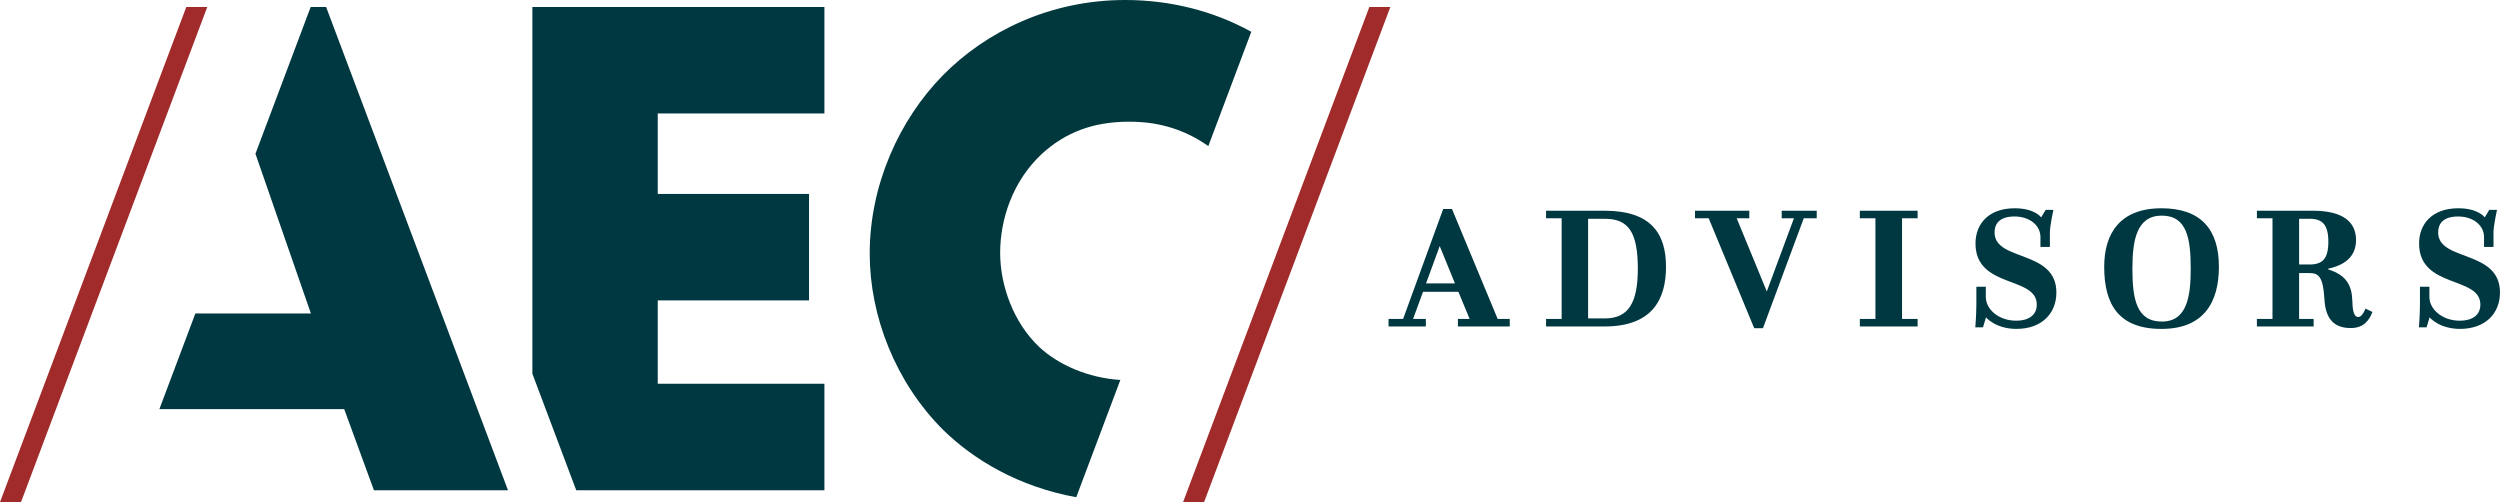
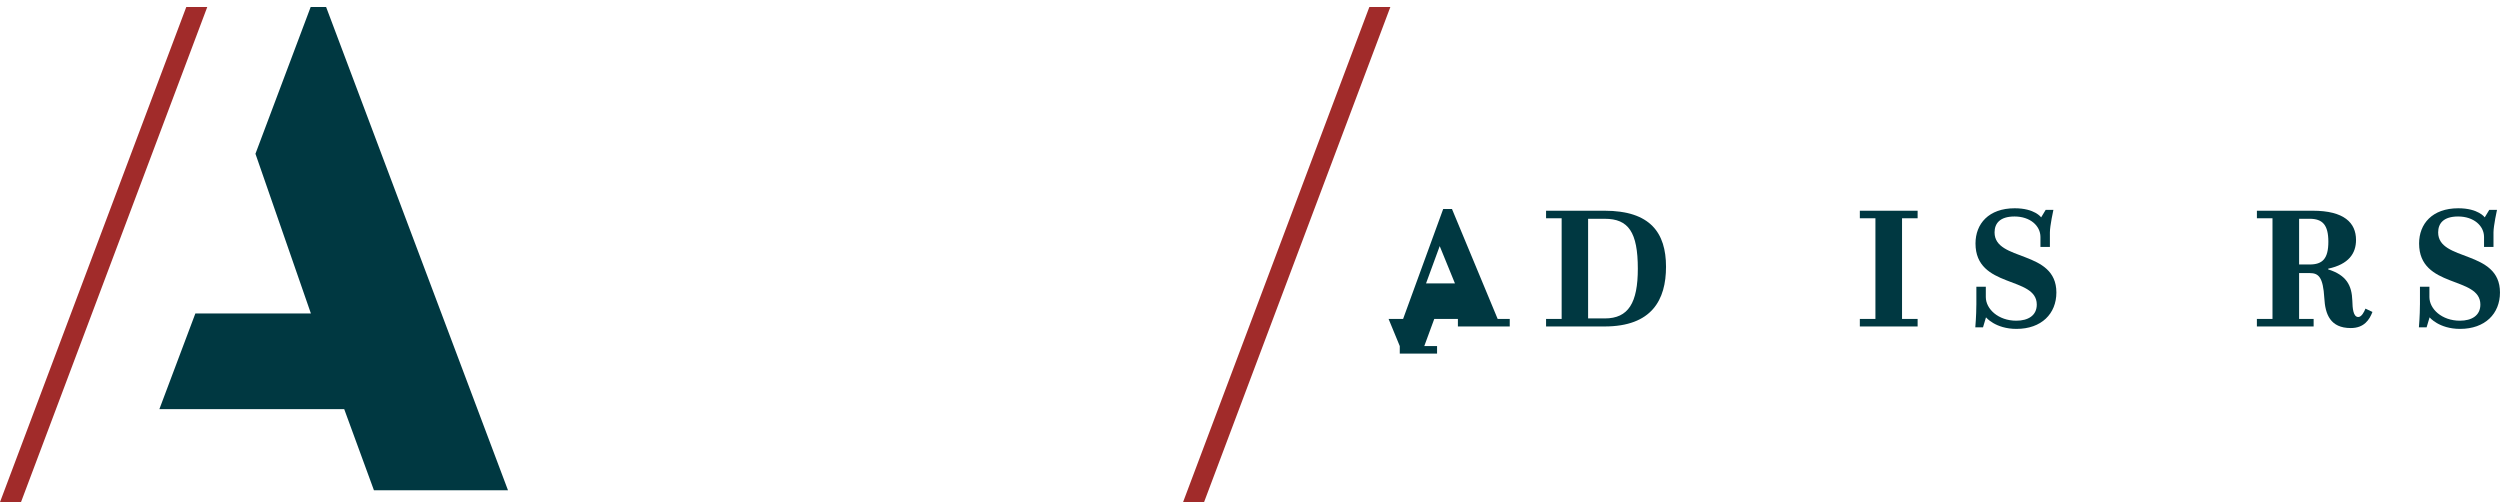
<svg xmlns="http://www.w3.org/2000/svg" id="Layer_2" viewBox="0 0 1275.03 256.08">
  <defs>
    <style>.cls-1{fill:#003841;}.cls-2{fill:#00383e;}.cls-3{fill:#a12b2a;}</style>
  </defs>
  <g id="Layer_1-2">
    <g>
      <g>
        <path class="cls-3" d="M105.71,3.56L10.71,256.08H0L95.01,3.56h10.71Zm592.68,0l-95.01,252.52h10.71L709.1,3.56h-10.71Z" />
        <g>
-           <polygon class="cls-1" points="420.46 57.88 420.46 3.56 271.52 3.56 271.52 190.61 293.89 250.04 420.46 250.04 420.46 195.71 335.46 195.71 335.46 153.22 412.61 153.22 412.61 98.9 335.46 98.9 335.46 57.88 420.46 57.88" />
          <polygon class="cls-1" points="158.45 3.56 166.32 3.56 259.08 250.04 190.71 250.04 175.55 208.65 81.29 208.65 99.64 159.87 158.56 159.87 130.28 78.43 158.45 3.56" />
-           <path class="cls-2" d="M638.16,16.22c-19.33-10.73-41.53-16.22-64.3-16.22-38.43,0-71.17,16.24-92.98,38.41-22.17,22.55-37.32,55.8-37.32,90.91,0,32.15,13.3,65.78,37.32,89.8,15.74,15.45,38.6,29.09,68.01,34.48l22.5-59.82c-16.4-1.04-31.52-7.64-41.35-16.79-12.93-12.19-19.95-31.04-19.95-48.03s6.28-36.59,21.43-50.63c11.83-10.72,25.87-16.26,44.34-16.26,8.13,0,24.12,.89,40.4,12.44l21.91-58.28Z" />
        </g>
      </g>
      <g>
-         <path class="cls-1" d="M708.19,162.66h7.41s20.45-56.08,20.45-56.08h4.47s23.31,56.08,23.31,56.08h6.16v3.84h-26.44v-3.84h5.98s-5.72-13.84-5.72-13.84h-18.04s-5.09,13.84-5.09,13.84h6.52v3.84h-19.02v-3.84Zm19.11-18.13h14.74s-7.77-19.02-7.77-19.02l-6.97,19.02Z" />
+         <path class="cls-1" d="M708.19,162.66h7.41s20.45-56.08,20.45-56.08h4.47s23.31,56.08,23.31,56.08h6.16v3.84h-26.44v-3.84h5.98h-18.04s-5.09,13.84-5.09,13.84h6.52v3.84h-19.02v-3.84Zm19.11-18.13h14.74s-7.77-19.02-7.77-19.02l-6.97,19.02Z" />
        <path class="cls-1" d="M788.51,162.66h7.95s0-51.35,0-51.35h-7.95v-3.84h29.83c23.31,0,31.35,11.25,31.35,28.58,0,16.88-7.23,30.45-31.35,30.45h-29.83v-3.84Zm21.44-51.08v50.82s8.57,0,8.57,0c11.97,0,16.79-7.95,16.79-25.36,0-18.66-4.82-25.45-16.79-25.45h-8.57Z" />
-         <path class="cls-1" d="M908.69,107.47h17.86v3.84h-6.61s-20.81,56.08-20.81,56.08h-4.46s-23.22-56.08-23.22-56.08h-6.97v-3.84h27.68v3.84h-6.43s15.36,37.33,15.36,37.33l13.85-37.33h-6.25v-3.84Z" />
        <path class="cls-1" d="M948.54,162.66h7.95s0-51.35,0-51.35h-7.95v-3.84h29.47v3.84h-7.95s0,51.35,0,51.35h7.95v3.84h-29.47v-3.84Z" />
        <path class="cls-1" d="M1007.97,155.43v-9.2h4.82v5.27c0,6.07,6.34,12.06,15.54,12.06,5.98,0,10.45-2.59,10.45-8.22,0-14.73-31.25-8.04-31.25-31.17,0-10,6.7-17.95,20-17.95,10.27,0,13.48,4.64,13.48,4.64l2.32-3.84h3.93s-1.79,8.13-1.79,11.52v7.41h-4.82v-5.09c0-5.72-5.27-10.45-13.22-10.45-7.5,0-10.18,3.57-10.18,8.13,0,15,31.53,8.66,31.53,30.63,0,10.81-7.59,18.57-20.36,18.57-10.72,0-15.54-5.89-15.54-5.89l-1.52,5.09h-3.93s.53-5.99,.53-11.52Z" />
-         <path class="cls-1" d="M1102.38,106.22c20.27,0,29.29,10.98,29.29,29.83,0,18.4-7.95,31.7-29.29,31.7-21.88,0-29.21-12.5-29.21-31.7,0-16.97,8.04-29.83,29.21-29.83Zm14.91,30.81c0-15.27-1.88-27.06-14.74-27.06s-15,12.59-15,27.06c0,15.18,1.97,26.97,15,26.97s14.74-13.13,14.74-26.97Z" />
        <path class="cls-1" d="M1151.05,162.66h7.95s0-51.35,0-51.35h-7.95v-3.84h28.49c15.99,0,22.06,6.16,22.06,14.91,0,6.88-3.75,12.41-14.2,14.65v.36c9.38,2.94,12.06,8.22,12.32,15.98,.09,3.84,.44,8.31,3.03,8.31,1.7,0,3.04-2.68,3.66-4.28l3.57,1.69c-1.52,3.93-4.19,8.22-11.07,8.22-10.45,0-13.04-7.05-13.48-15.27-.63-10.81-2.95-12.77-7.5-12.77h-5.36s0,23.4,0,23.4h7.41v3.84h-28.94v-3.84Zm26.88-27.77c6.52,0,9.56-2.86,9.56-11.61,0-8.66-3.03-11.7-9.56-11.7h-5.36s0,23.31,0,23.31h5.36Z" />
        <path class="cls-1" d="M1234.21,155.43v-9.2h4.82v5.27c0,6.07,6.34,12.06,15.54,12.06,5.98,0,10.45-2.59,10.45-8.22,0-14.73-31.25-8.04-31.25-31.17,0-10,6.7-17.95,20-17.95,10.27,0,13.48,4.64,13.48,4.64l2.32-3.84h3.93s-1.79,8.13-1.79,11.52v7.41h-4.82v-5.09c0-5.72-5.27-10.45-13.22-10.45-7.5,0-10.18,3.57-10.18,8.13,0,15,31.53,8.66,31.53,30.63,0,10.81-7.59,18.57-20.36,18.57-10.72,0-15.54-5.89-15.54-5.89l-1.52,5.09h-3.93s.53-5.99,.53-11.52Z" />
      </g>
    </g>
  </g>
</svg>